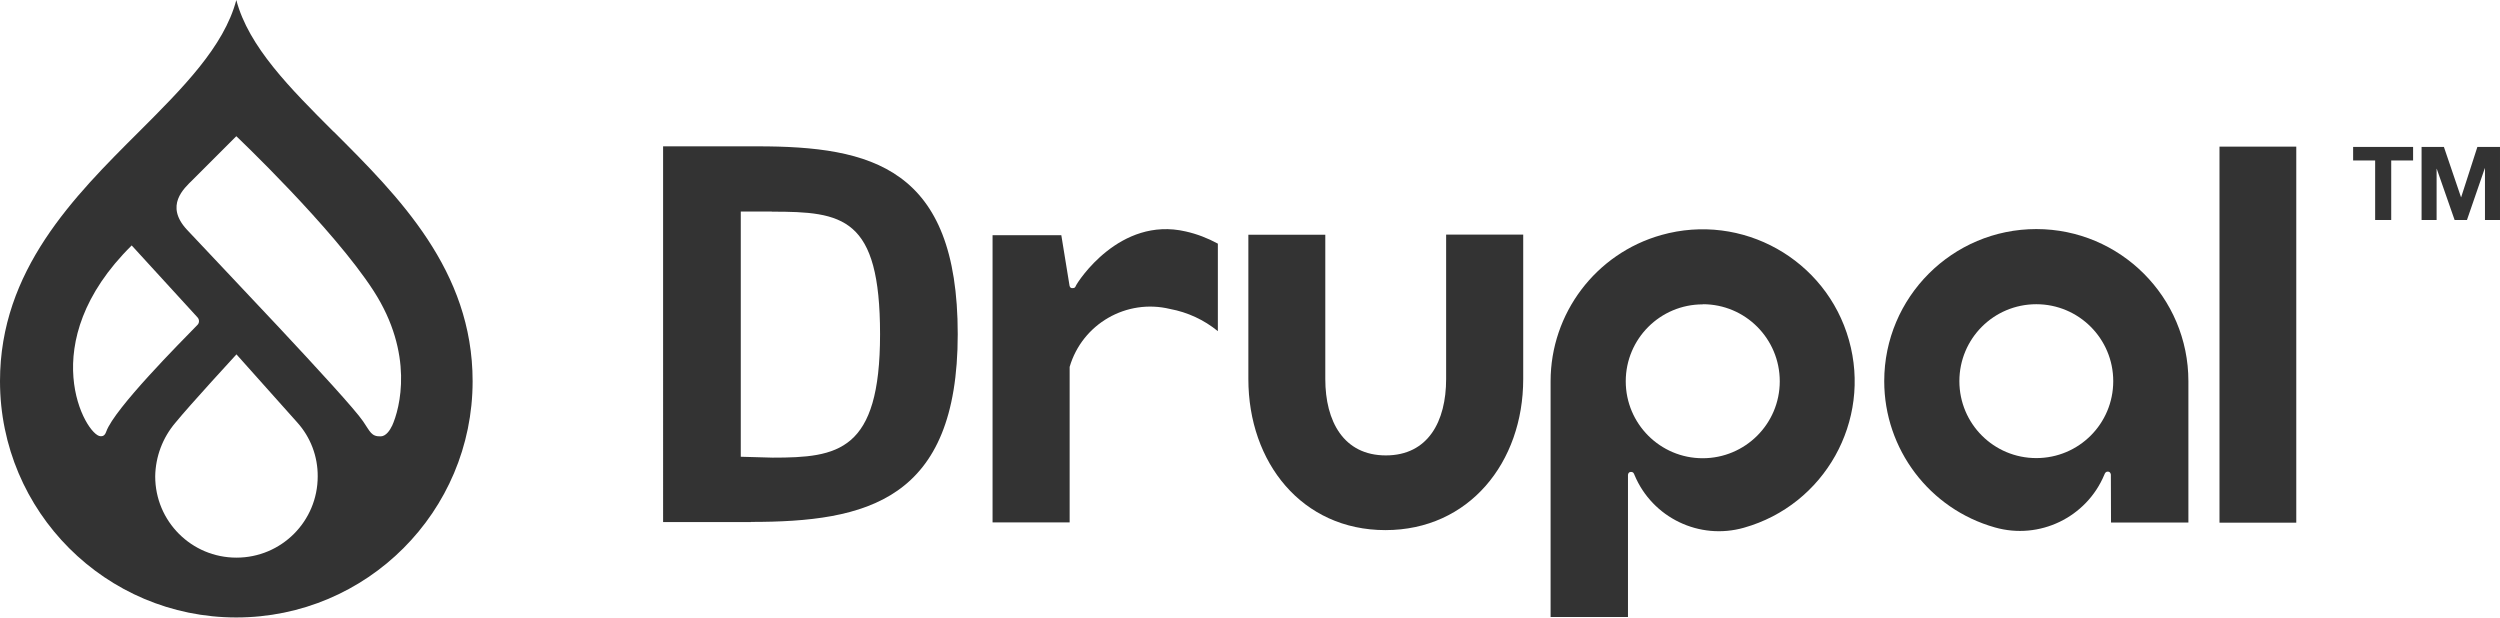
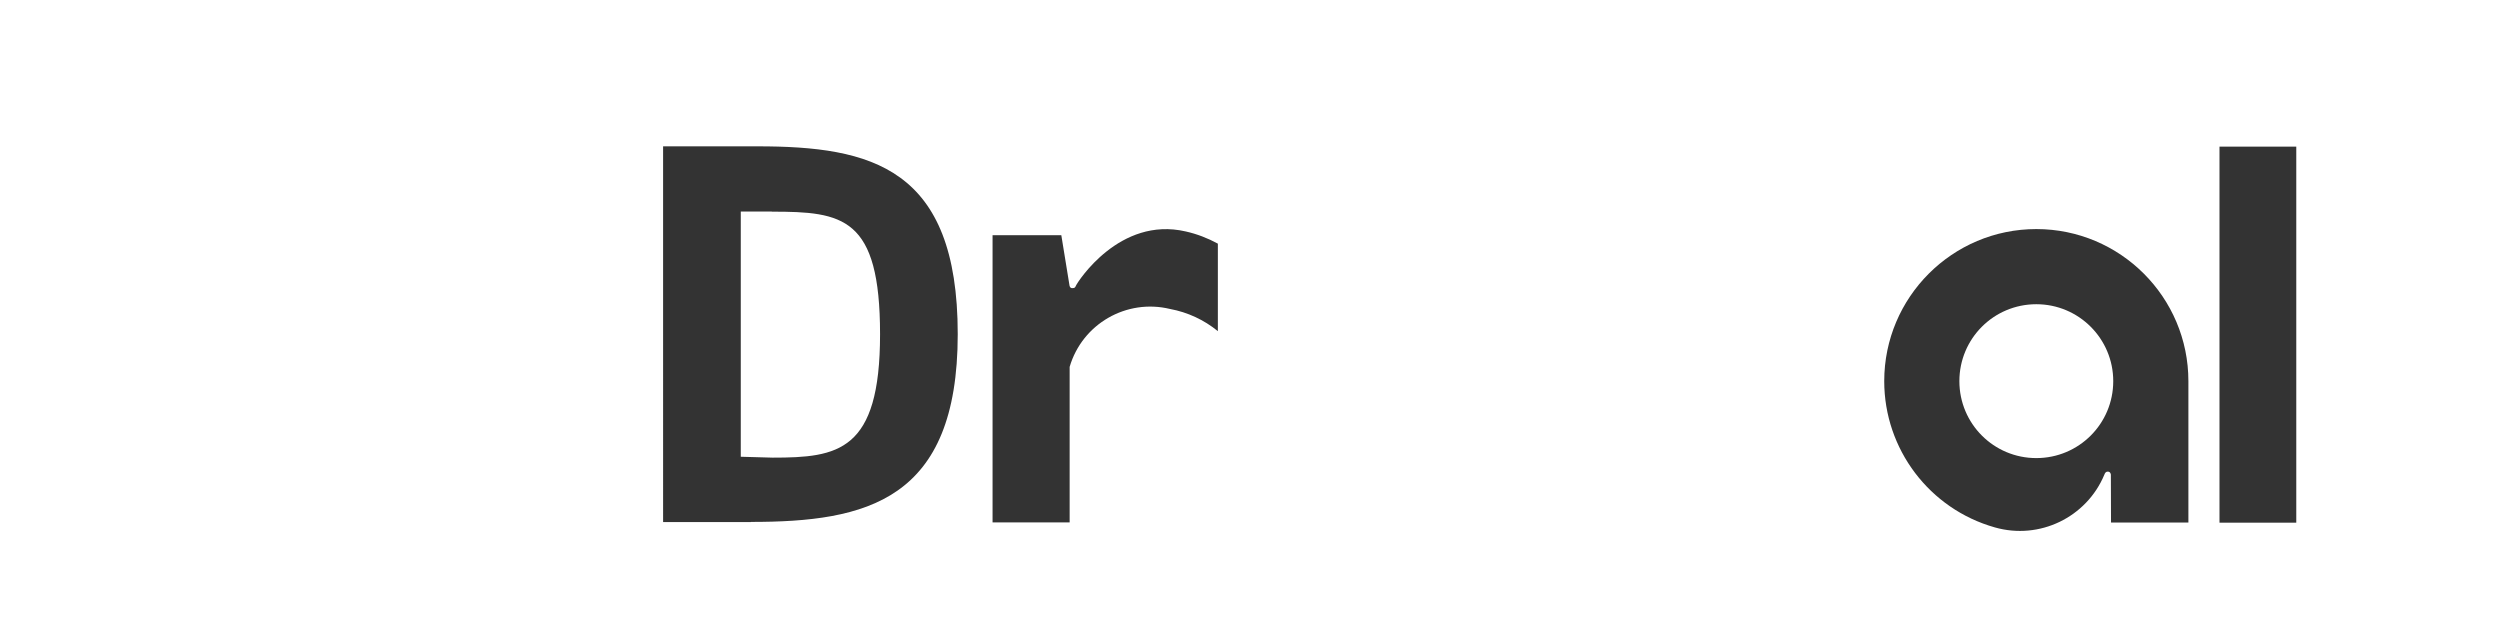
<svg xmlns="http://www.w3.org/2000/svg" id="a" width="59.27mm" height="14.64mm" viewBox="0 0 168 41.49">
  <g id="b">
-     <path id="c" d="m102.37,15.76h-5.19v9.71c0,2.84-1.21,5.13-4.05,5.13s-4.07-2.29-4.07-5.13v-9.7h-5.17v9.7c0,5.61,3.6,10.15,9.21,10.15s9.26-4.54,9.26-10.15v-9.71Z" style="fill:#333;" />
    <rect id="d" x="149.15" y="9.85" width="5.16" height="25.27" style="fill:#333;" />
-     <path id="e" d="m158.13,10.78v-.91h4.03v.91h-1.47v4h-1.08v-4h-1.48Z" style="fill:#333;" />
-     <path id="f" d="m164.23,9.87l1.15,3.38h.01l1.09-3.38h1.52v4.91h-1.01v-3.48h-.01l-1.2,3.48h-.83l-1.2-3.44h-.01v3.44h-1.01v-4.91h1.51Z" style="fill:#333;" />
    <path id="g" d="m79.68,15.55c-4.45-1.03-7.26,3.39-7.37,3.63-.06.12-.06.18-.26.18-.16,0-.18-.18-.18-.18l-.55-3.38h-4.62v19.3h5.18v-10.45c.85-2.89,3.82-4.6,6.75-3.89,1.18.22,2.28.73,3.21,1.49v-5.88c-.68-.37-1.4-.65-2.16-.82" style="fill:#333;" />
-     <path id="h" d="m114.43,20.44c2.86,0,5.17,2.32,5.17,5.18,0,2.86-2.32,5.17-5.18,5.17-2.86,0-5.17-2.32-5.17-5.17h0c0-2.86,2.32-5.17,5.17-5.17m-5.02,21.01v-6.94h0v-2.6s0-.21.2-.21c.17,0,.2.11.24.21,1.2,2.87,4.36,4.39,7.35,3.54,5.43-1.53,8.59-7.18,7.06-12.61-1.53-5.43-7.18-8.59-12.61-7.06-4.4,1.24-7.44,5.26-7.44,9.83v15.84h5.2Z" style="fill:#333;" />
    <path id="i" d="m142.01,25.61c0,2.86-2.31,5.17-5.17,5.17-2.86,0-5.17-2.31-5.17-5.17s2.31-5.17,5.17-5.17h0c2.86,0,5.17,2.32,5.17,5.17m-.15,9.5h5.2v-9.5c0-5.64-4.58-10.22-10.22-10.22-5.64,0-10.22,4.58-10.22,10.22,0,4.57,3.04,8.59,7.44,9.83,2.99.85,6.15-.67,7.35-3.54.04-.1.08-.21.24-.21.19,0,.2.21.2.21" style="fill:#333;" />
    <path id="j" d="m51.86,14.21h-2.08v16.48l2.14.06c4.39,0,7.22-.4,7.22-8.29s-2.5-8.24-7.27-8.24m-1.41,20.86h-5.9V9.83h6.33c7.66,0,13.47,1.41,13.47,12.62s-6.15,12.62-13.9,12.62" style="fill:#333;" />
-     <path id="k" d="m22.41,8.84c-2.92-2.92-5.7-5.7-6.53-8.84-.83,3.14-3.61,5.92-6.53,8.84C4.96,13.21,0,18.17,0,25.61c0,8.77,7.11,15.88,15.88,15.88s15.88-7.11,15.88-15.88c0-7.44-4.96-12.4-9.34-16.77M6.75,29.31c-.97-.03-4.57-6.23,2.1-12.82l4.41,4.82c.15.15.15.39,0,.53-.01.01-.02.02-.03.03-1.05,1.08-5.54,5.58-6.09,7.13-.11.32-.28.31-.38.31m9.13,8.16c-3.02,0-5.46-2.44-5.46-5.46h0c.02-1.33.5-2.6,1.36-3.61.98-1.2,4.1-4.59,4.1-4.59,0,0,3.07,3.44,4.09,4.58.89.99,1.38,2.28,1.37,3.62,0,3.02-2.44,5.46-5.46,5.46m10.45-8.85c-.12.26-.39.69-.75.7-.64.02-.71-.31-1.19-1.01-1.04-1.54-10.14-11.05-11.84-12.88-1.5-1.62-.21-2.76.39-3.35.75-.75,2.93-2.93,2.93-2.93,0,0,6.51,6.18,9.23,10.4s1.78,7.88,1.23,9.08" style="fill:#333;" />
  </g>
</svg>